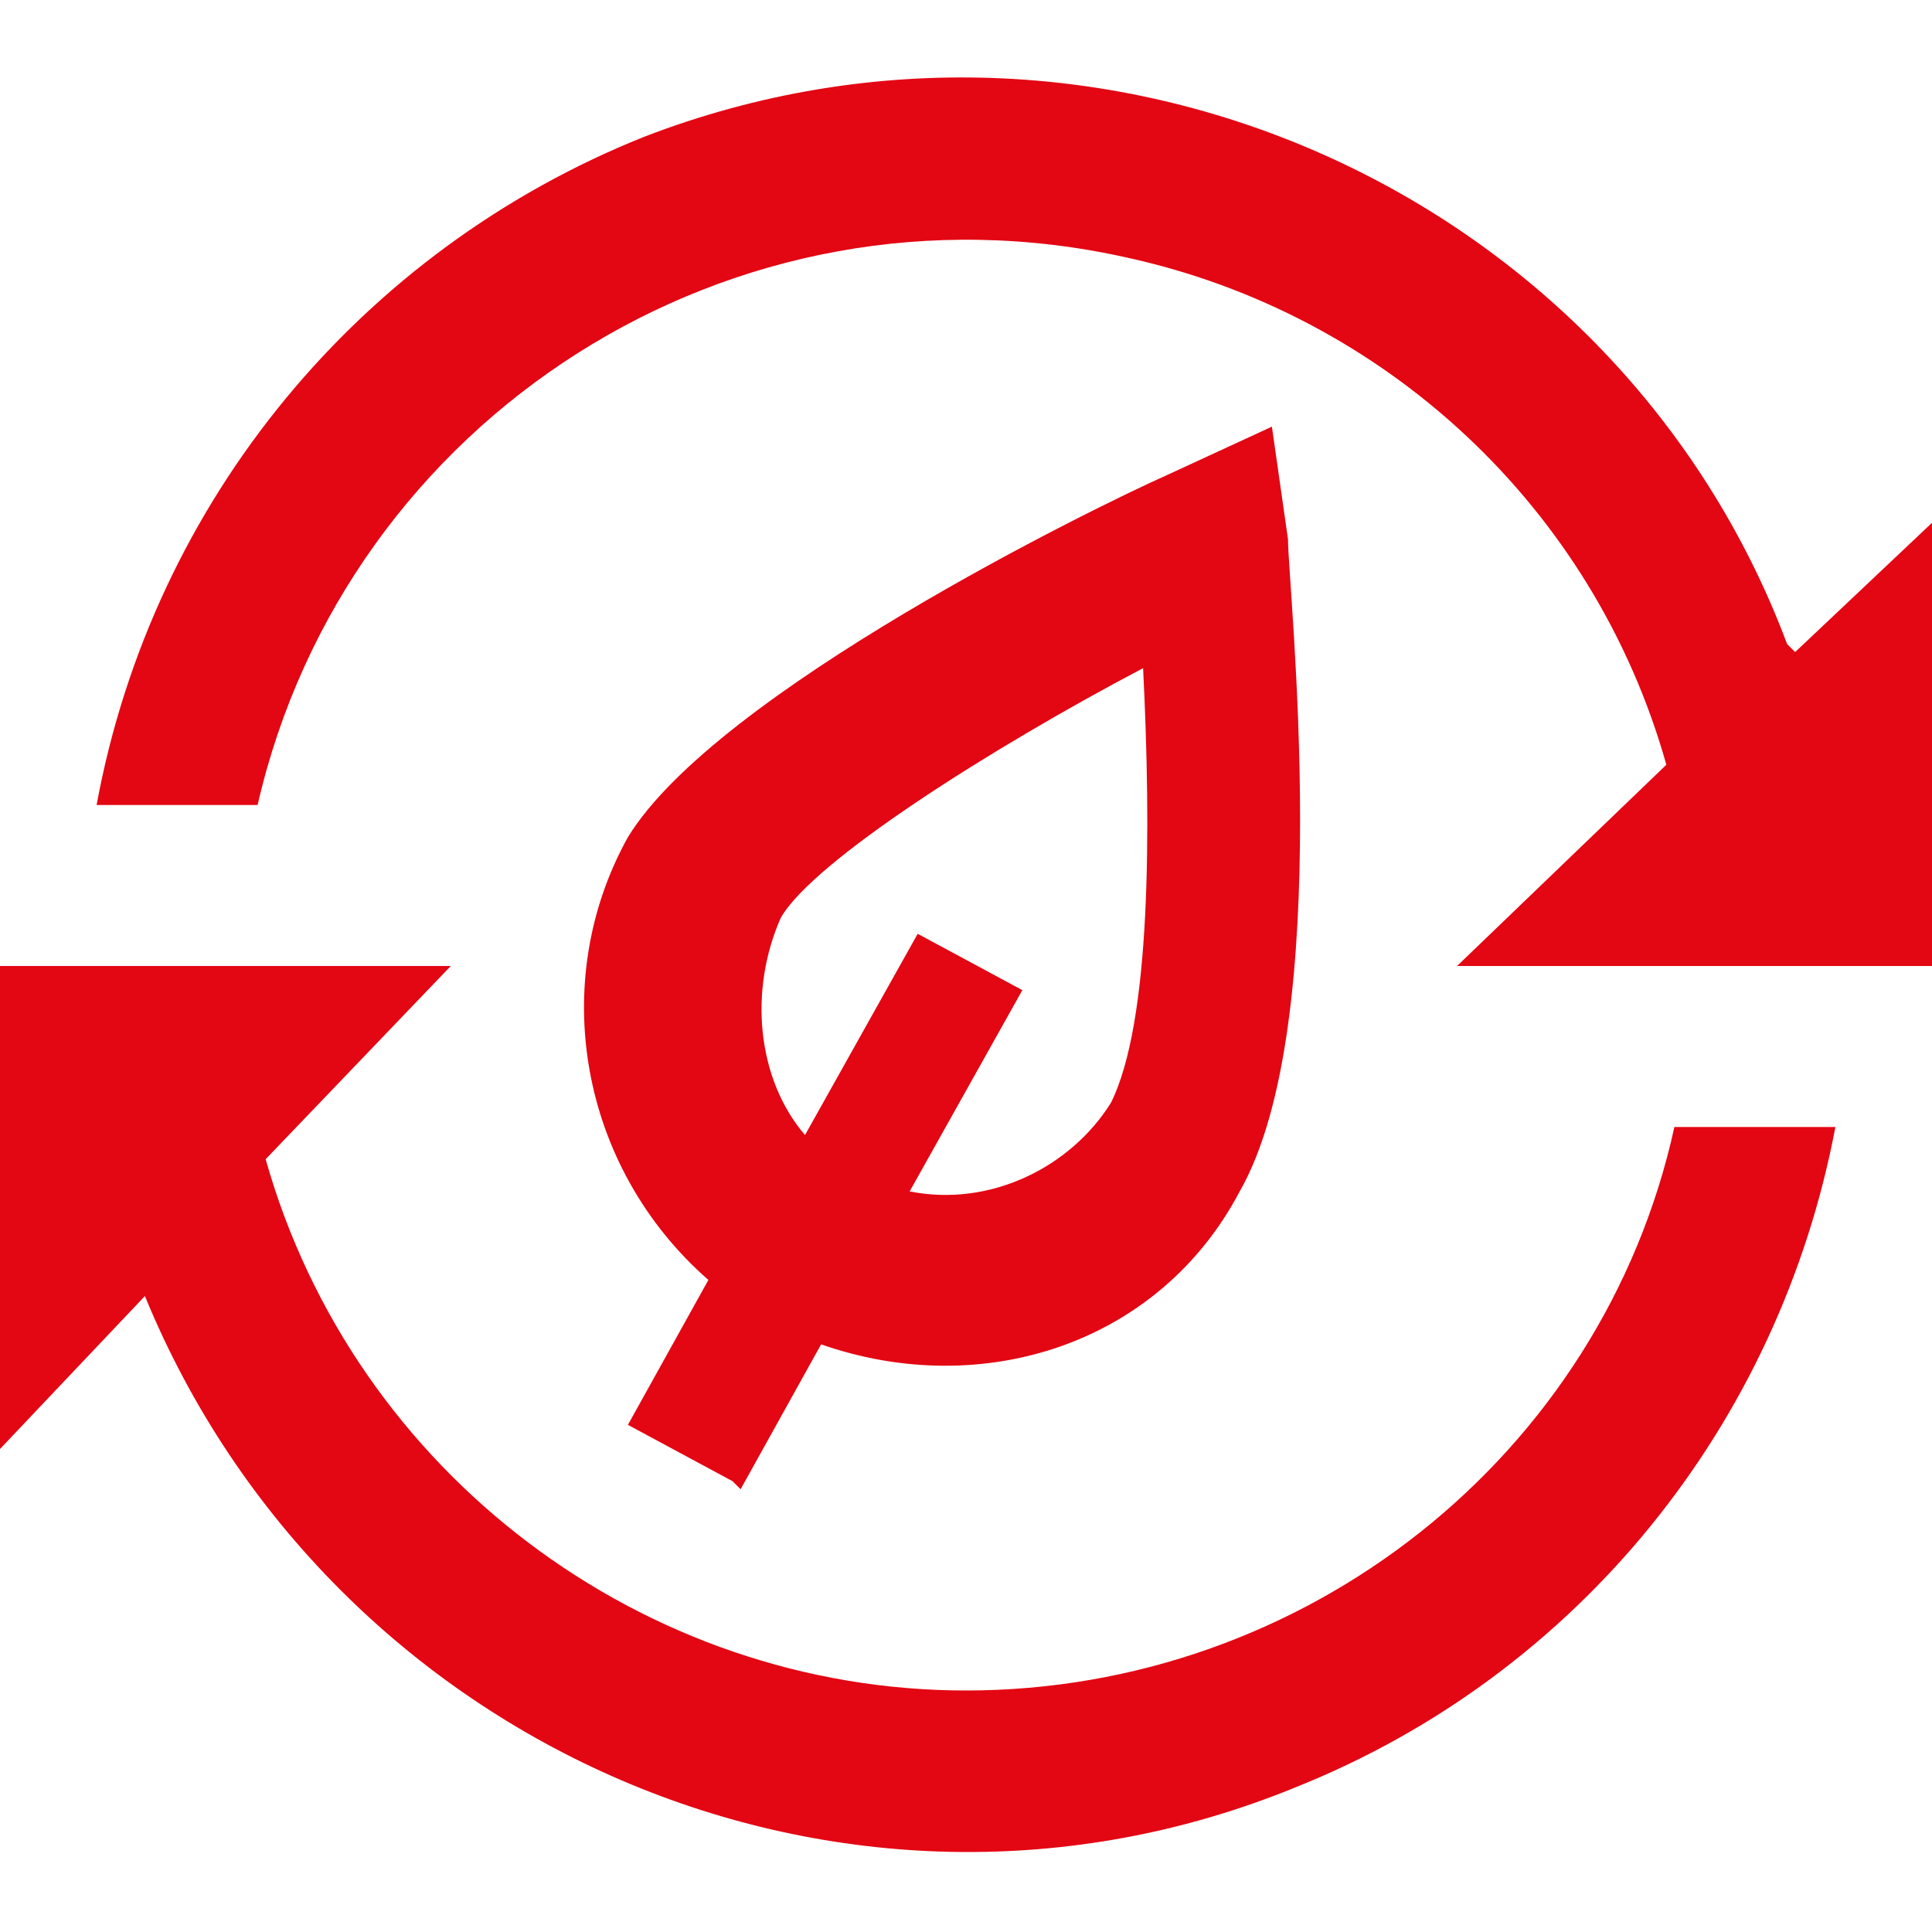
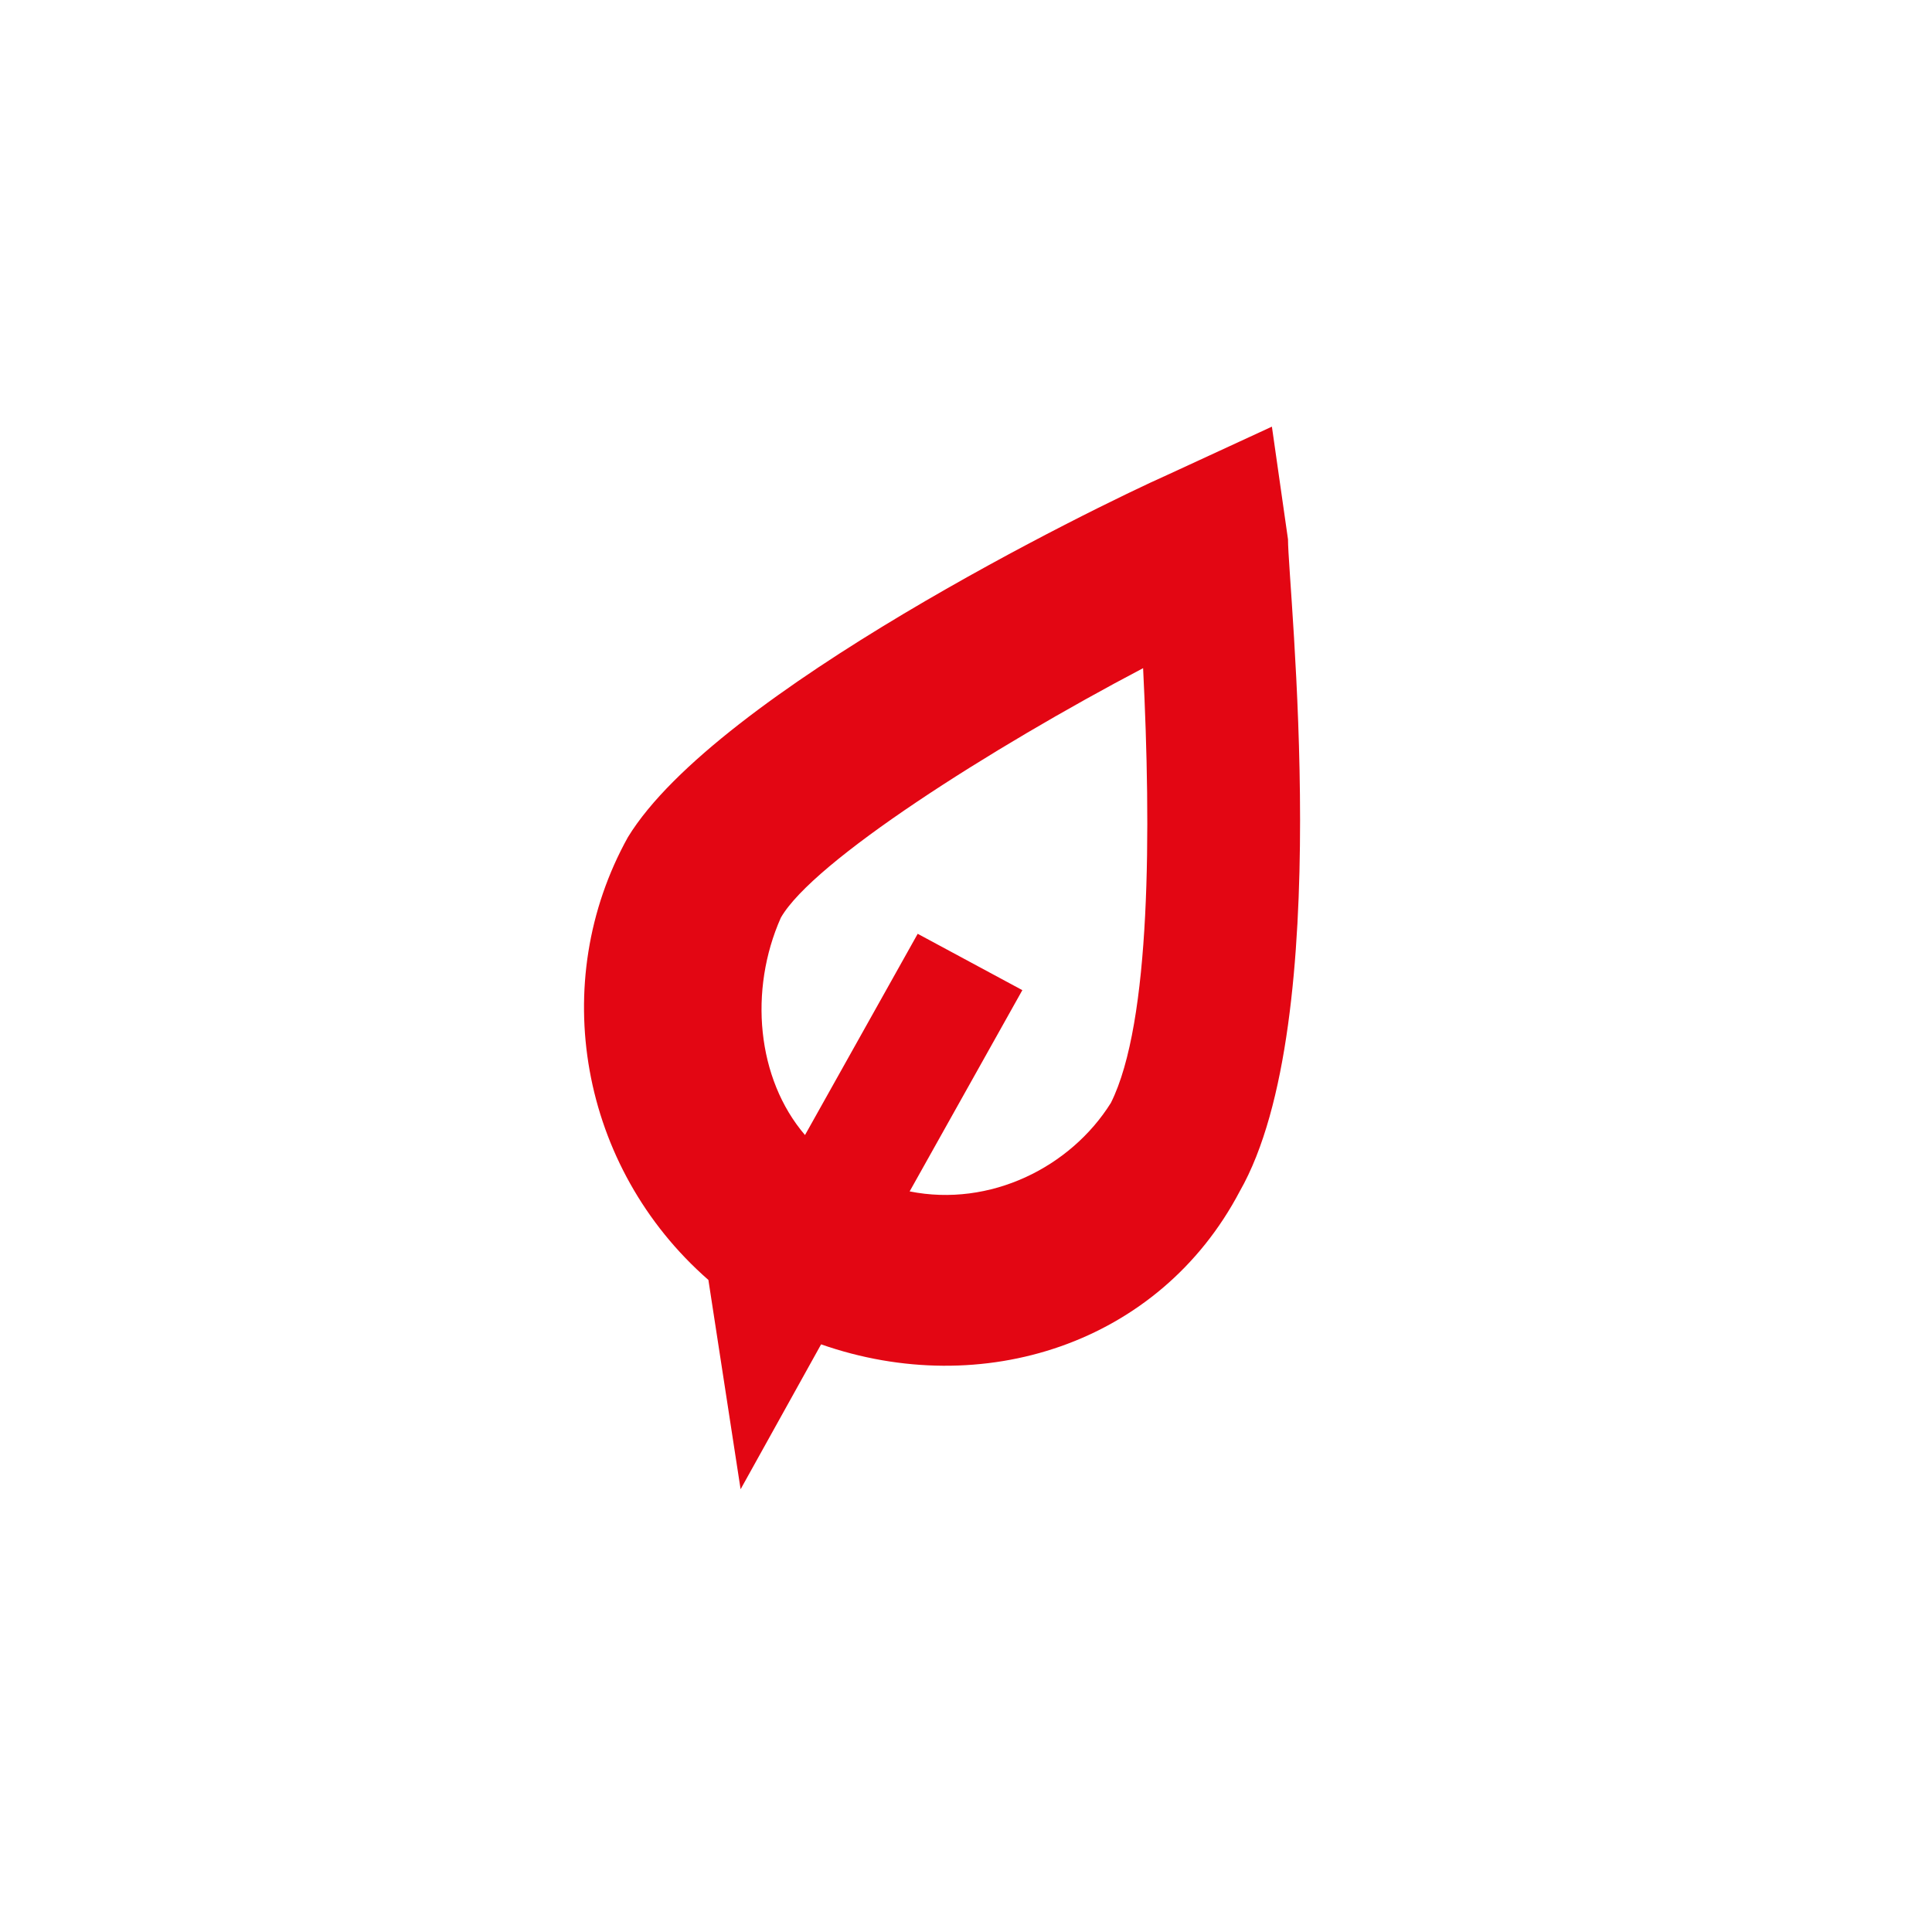
<svg xmlns="http://www.w3.org/2000/svg" id="Ebene_1" data-name="Ebene 1" version="1.1" viewBox="0 0 24 24">
  <defs>
    <style>
      .cls-1 {
        fill: #e30613;
        stroke-width: 0px;
      }
    </style>
  </defs>
-   <path class="cls-1" d="M9.2,18.5l1-1.8c2,.7,4.2,0,5.2-1.9,1.2-2.1.6-7.5.6-8.1l-.2-1.4-1.3.6c-.9.4-5.6,2.7-6.7,4.5-1,1.8-.6,4.1,1,5.5l-1,1.8,1.3.7ZM9.7,11.4c.4-.7,2.6-2.1,4.5-3.1.1,2,.1,4.4-.4,5.4-.5.8-1.5,1.3-2.5,1.1l1.4-2.5-1.3-.7-1.4,2.5c-.6-.7-.7-1.8-.3-2.7h0Z" />
-   <path class="cls-1" d="M12,21c-4,0-7.6-2.7-8.7-6.6l2.3-2.4H0v6l1.8-1.9c2.3,5.6,8.7,8.4,14.3,6.1,3.5-1.4,6-4.5,6.7-8.2h-2c-.9,4.1-4.6,7-8.8,7ZM22.2,8C20.1,2.4,13.7-.5,8,1.7,4.5,3.1,1.9,6.2,1.2,10h2c1.1-4.8,5.9-7.9,10.8-6.8,3.2.7,5.8,3.1,6.7,6.3l-2.6,2.5h6v-5.6l-1.8,1.7Z" />
+   <path class="cls-1" d="M9.2,18.5l1-1.8c2,.7,4.2,0,5.2-1.9,1.2-2.1.6-7.5.6-8.1l-.2-1.4-1.3.6c-.9.4-5.6,2.7-6.7,4.5-1,1.8-.6,4.1,1,5.5ZM9.7,11.4c.4-.7,2.6-2.1,4.5-3.1.1,2,.1,4.4-.4,5.4-.5.8-1.5,1.3-2.5,1.1l1.4-2.5-1.3-.7-1.4,2.5c-.6-.7-.7-1.8-.3-2.7h0Z" />
</svg>